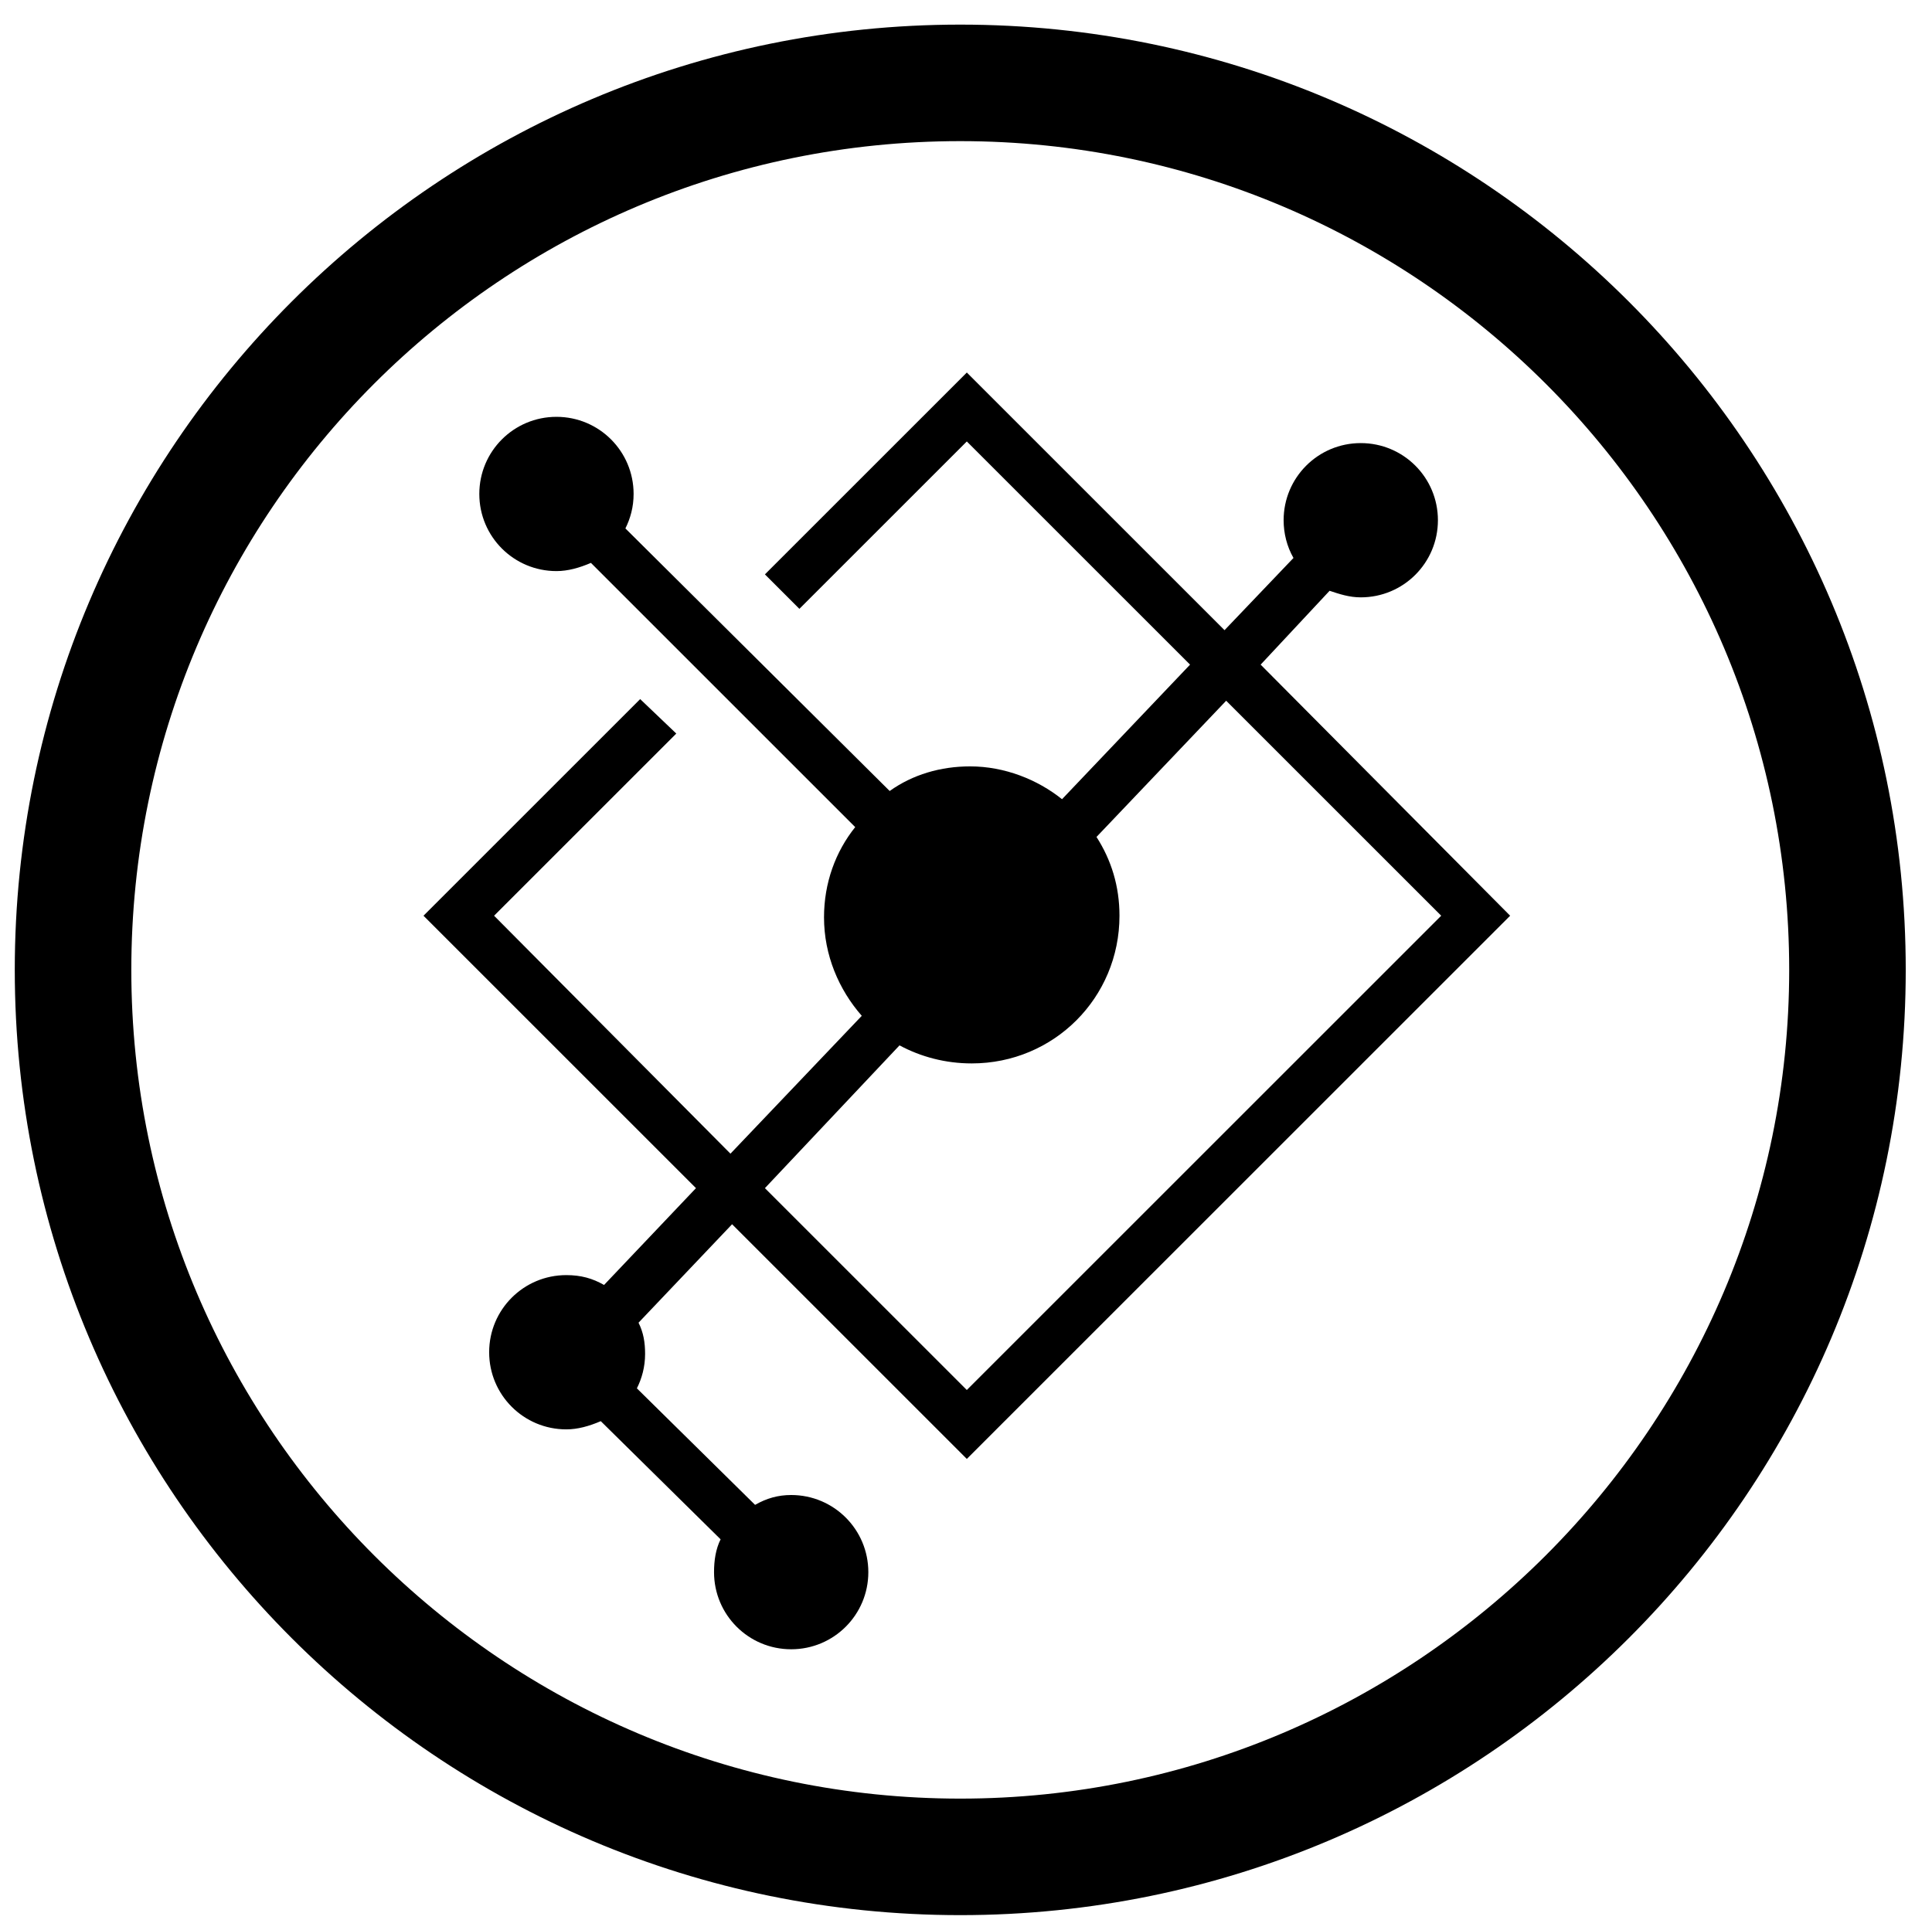
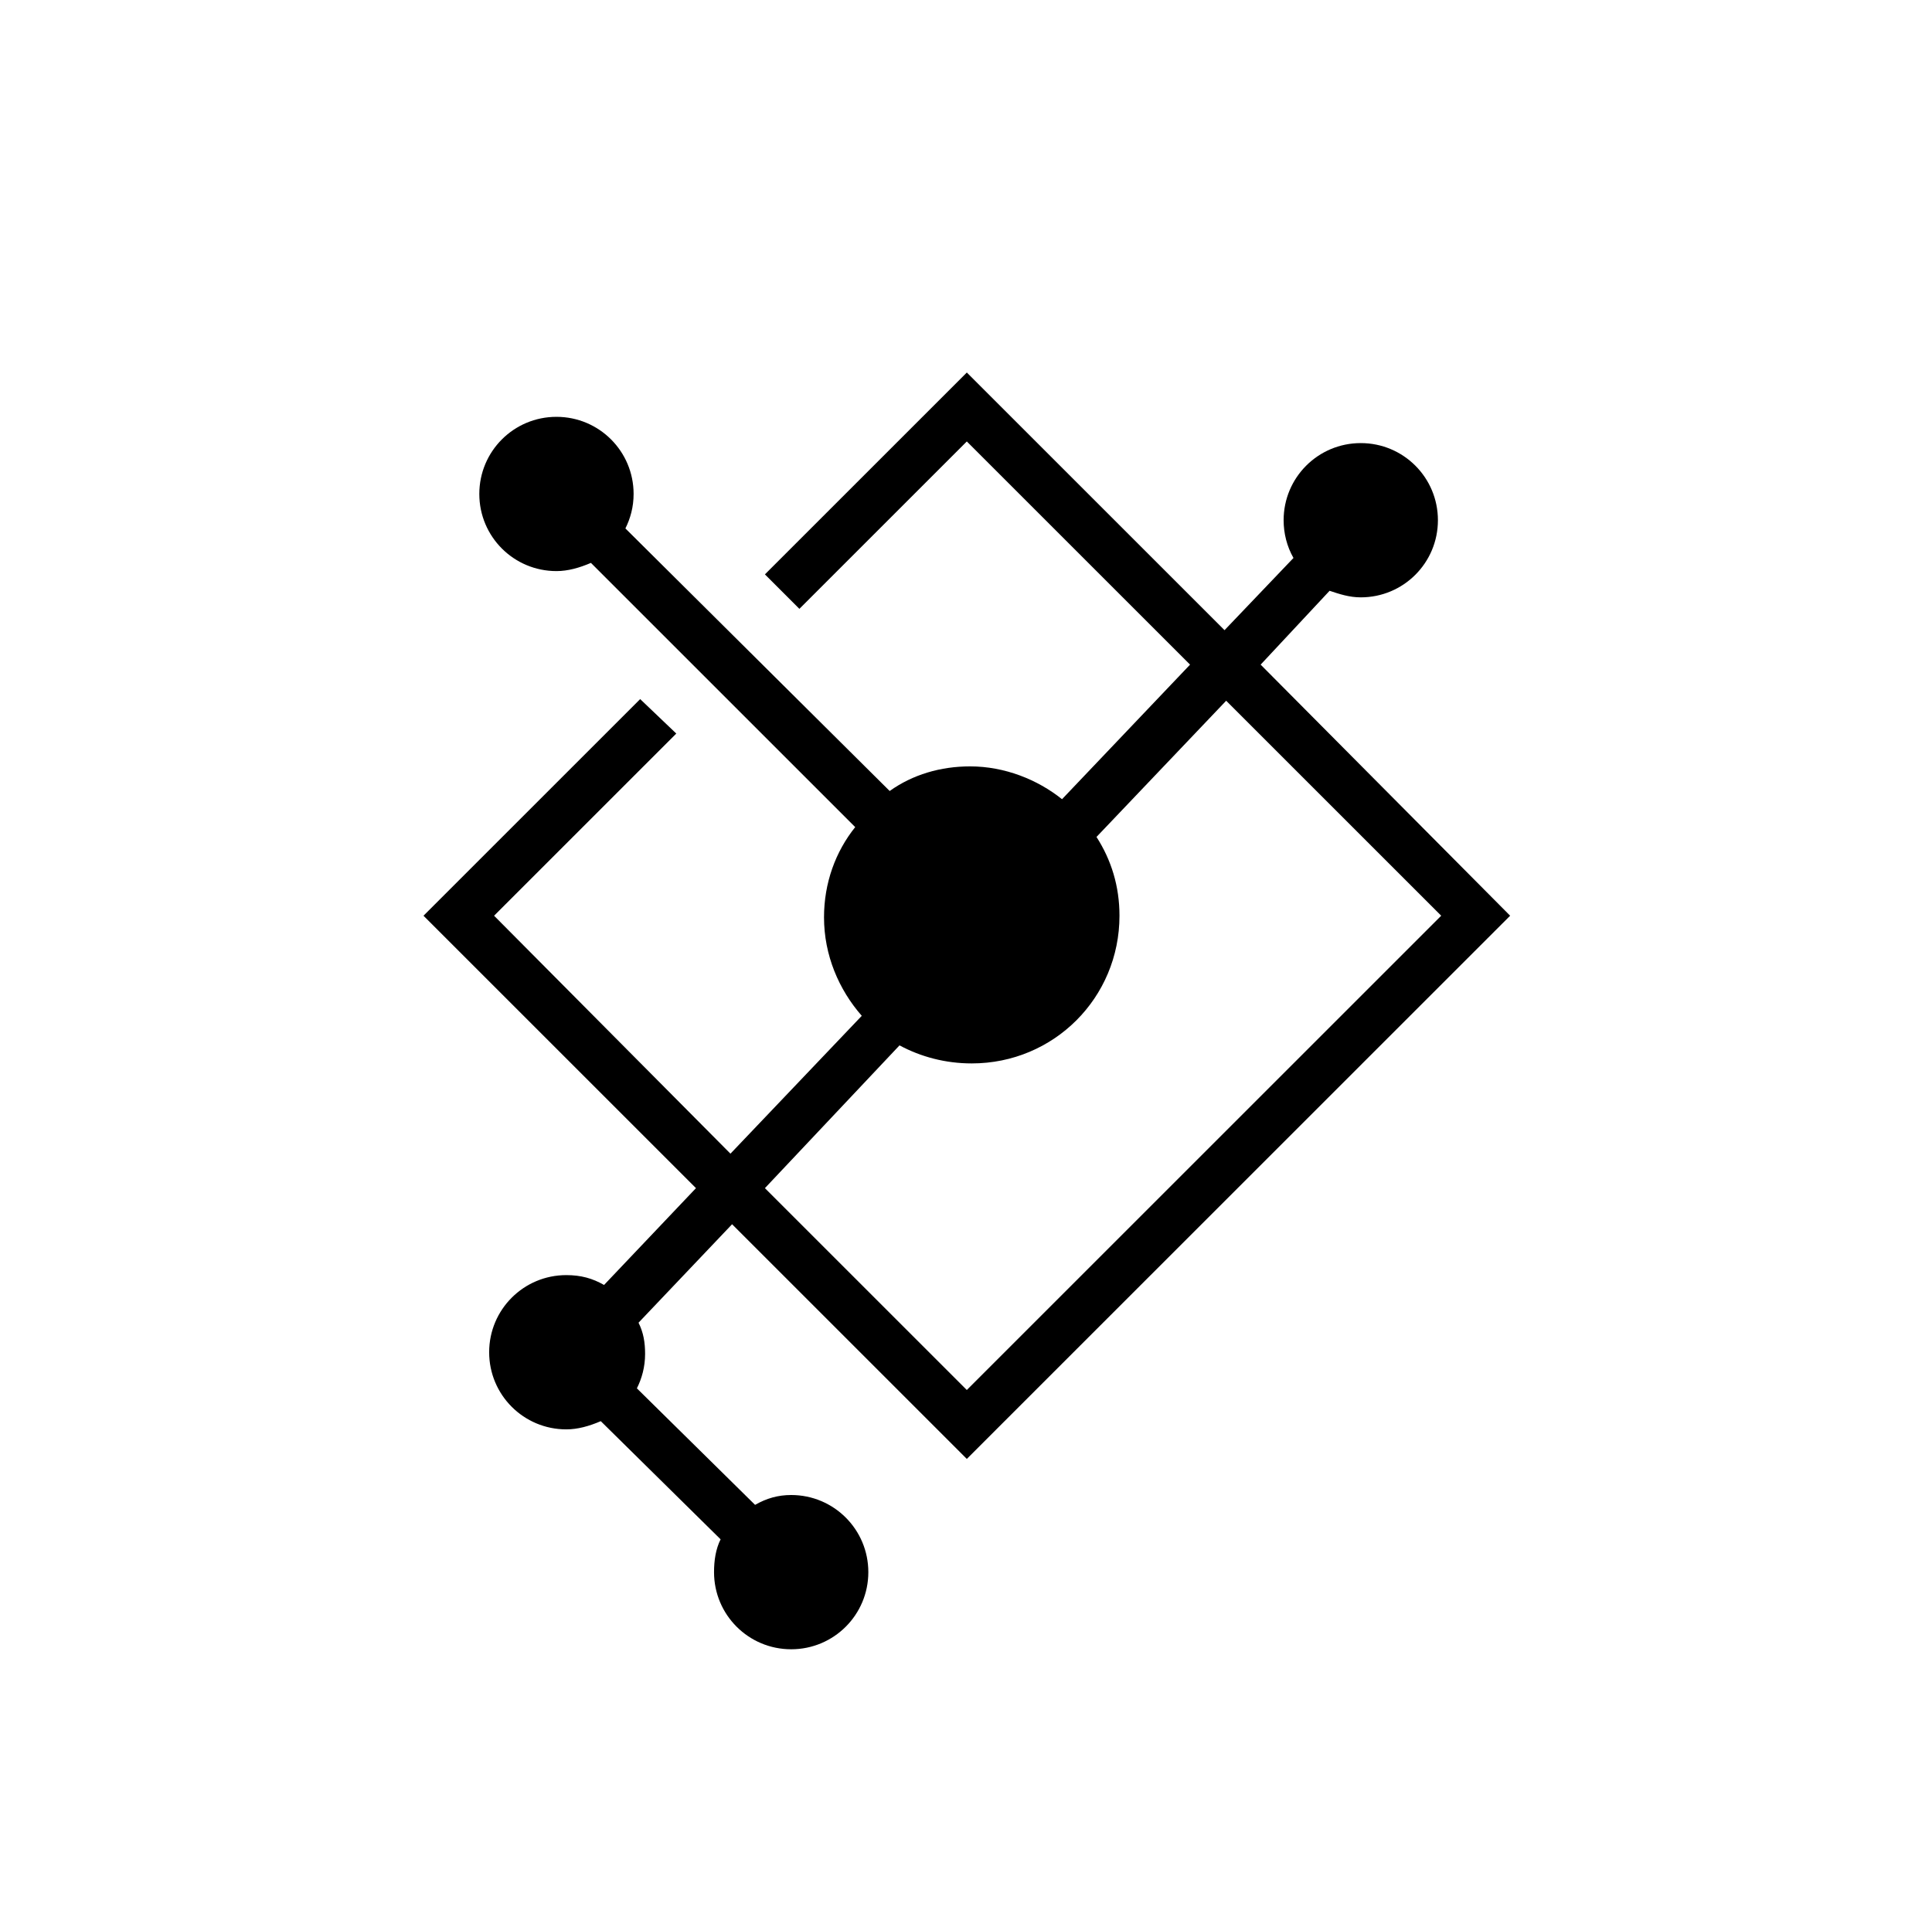
<svg xmlns="http://www.w3.org/2000/svg" version="1.0" x="0px" y="0px" viewBox="0 0 117.7 117.6" style="enable-background:new 0 0 117.7 117.6;" xml:space="preserve">
  <style type="text/css"> .st0{fill:#EE7214;} .st1{fill:#010202;} .st2{fill:#EA5B0B;} .st3{fill:#00AFD0;} .st4{fill:#9D4015;} .st5{fill-rule:evenodd;clip-rule:evenodd;fill:#FFFFFF;} </style>
  <g id="Layer_1">
    <g id="Layer_3">
      <g>
-         <path d="M58.5,8.6c27.9,0,50.5,22.7,50.5,50.5s-22.7,50.5-50.5,50.5S8,87,8,59.1S30.6,8.6,58.5,8.6 M58.5,1.5 C26.7,1.5,0.9,27.3,0.9,59.1s25.8,57.6,57.6,57.6s57.6-25.8,57.6-57.6S90.3,1.5,58.5,1.5L58.5,1.5z" />
-       </g>
+         </g>
      <path d="M58.9,88.9L92,55.8L76.8,40.5L81,36c0.6,0.2,1.2,0.4,1.9,0.4c2.6,0,4.7-2.1,4.7-4.7c0-2.6-2.1-4.7-4.7-4.7 c-2.6,0-4.7,2.1-4.7,4.7c0,0.8,0.2,1.6,0.6,2.3l-4.2,4.4L58.9,22.7L46.6,35l2.1,2.1l10.2-10.2l13.6,13.6l-7.8,8.2 c-1.5-1.2-3.5-2-5.6-2c-1.8,0-3.5,0.5-4.9,1.5L38.1,32.2c0.3-0.6,0.5-1.3,0.5-2.1c0-2.6-2.1-4.7-4.7-4.7c-2.6,0-4.7,2.1-4.7,4.7 c0,2.6,2.1,4.7,4.7,4.7c0.7,0,1.4-0.2,2.1-0.5l16.1,16.1c-1.2,1.5-1.9,3.4-1.9,5.5c0,2.3,0.9,4.4,2.3,6l-8,8.4L30.1,55.8 l11.1-11.1L39,42.6L25.8,55.8l16.6,16.6l-5.6,5.9c-0.7-0.4-1.4-0.6-2.3-0.6c-2.6,0-4.7,2.1-4.7,4.7c0,2.6,2.1,4.7,4.7,4.7 c0.7,0,1.4-0.2,2.1-0.5l7.3,7.2c-0.3,0.6-0.4,1.3-0.4,2c0,2.6,2.1,4.7,4.7,4.7c2.6,0,4.7-2.1,4.7-4.7c0-2.6-2.1-4.7-4.7-4.7 c-0.8,0-1.5,0.2-2.2,0.6l-7.2-7.1c0.3-0.6,0.5-1.3,0.5-2.1c0-0.7-0.1-1.3-0.4-1.9l5.7-6L58.9,88.9z M54.8,63.7 c1.3,0.7,2.8,1.1,4.4,1.1c5,0,9-4,9-9c0-1.8-0.5-3.4-1.4-4.8l7.9-8.3l13.1,13.1L58.9,84.7L46.6,72.4L54.8,63.7z" />
    </g>
  </g>
  <g id="Layer_2"> </g>
  <g id="Layer_4"> </g>
  <g id="Layer_5"> </g>
  <g id="Layer_6"> </g>
</svg>